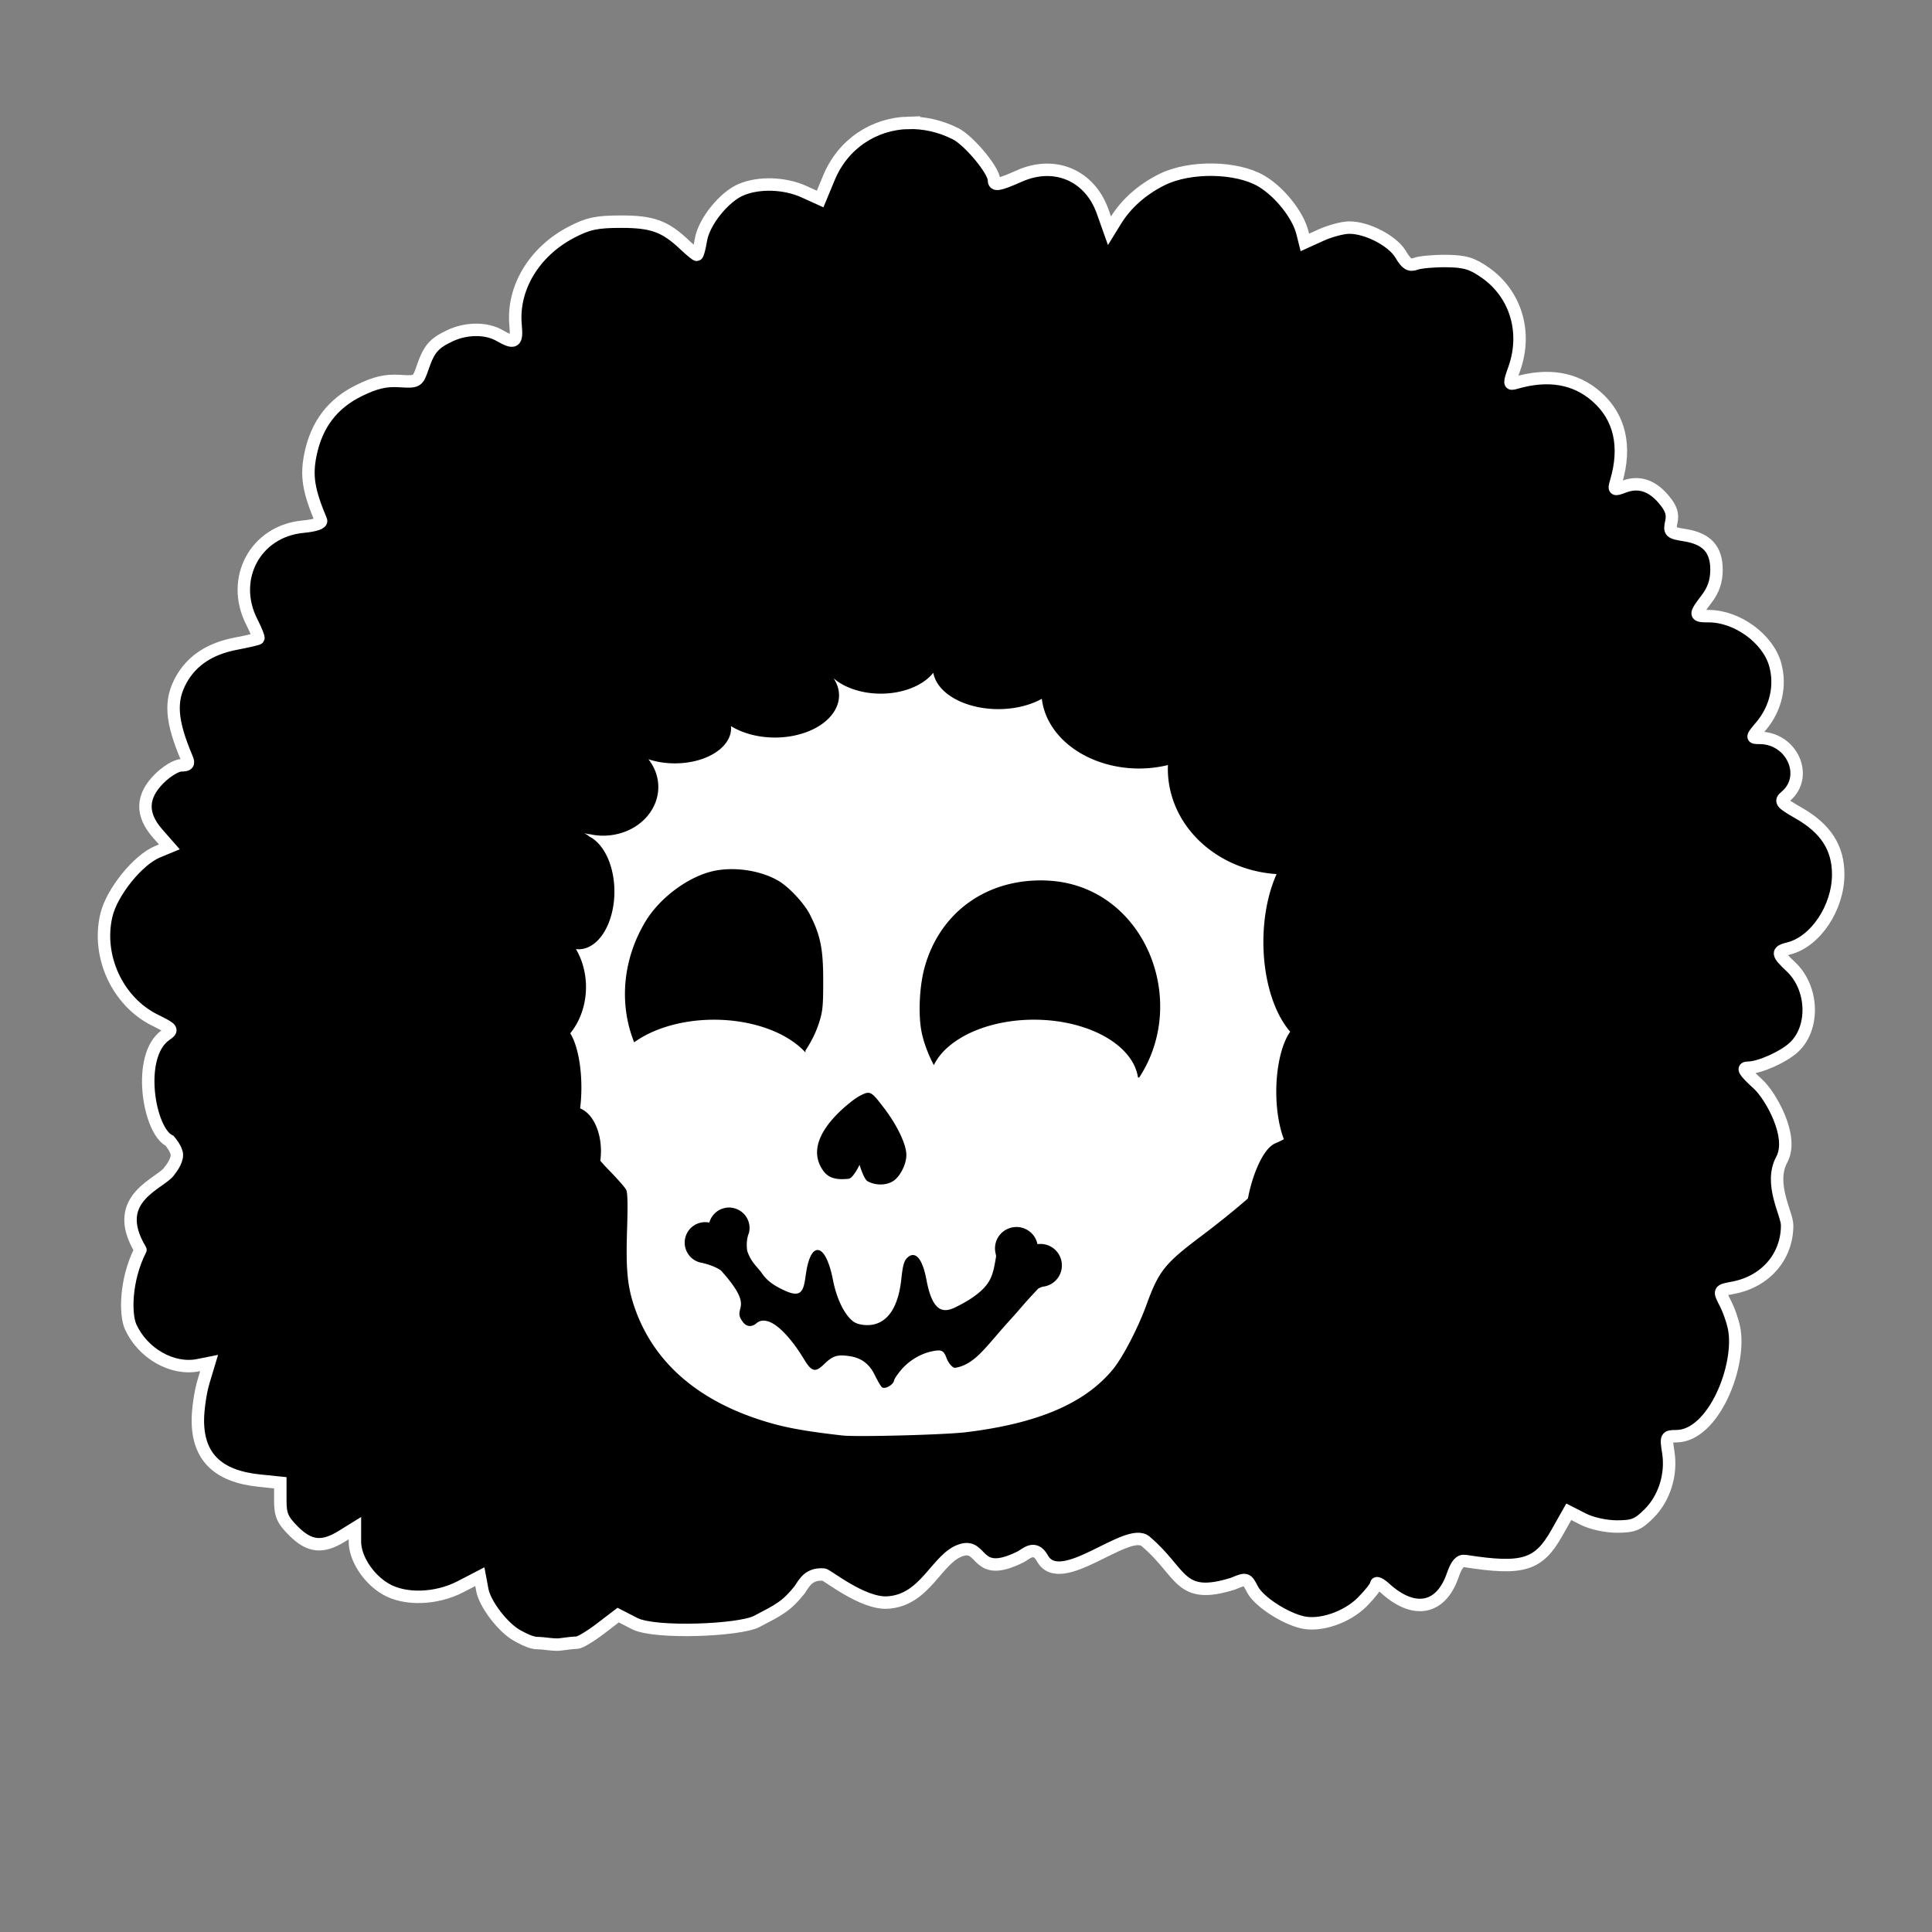
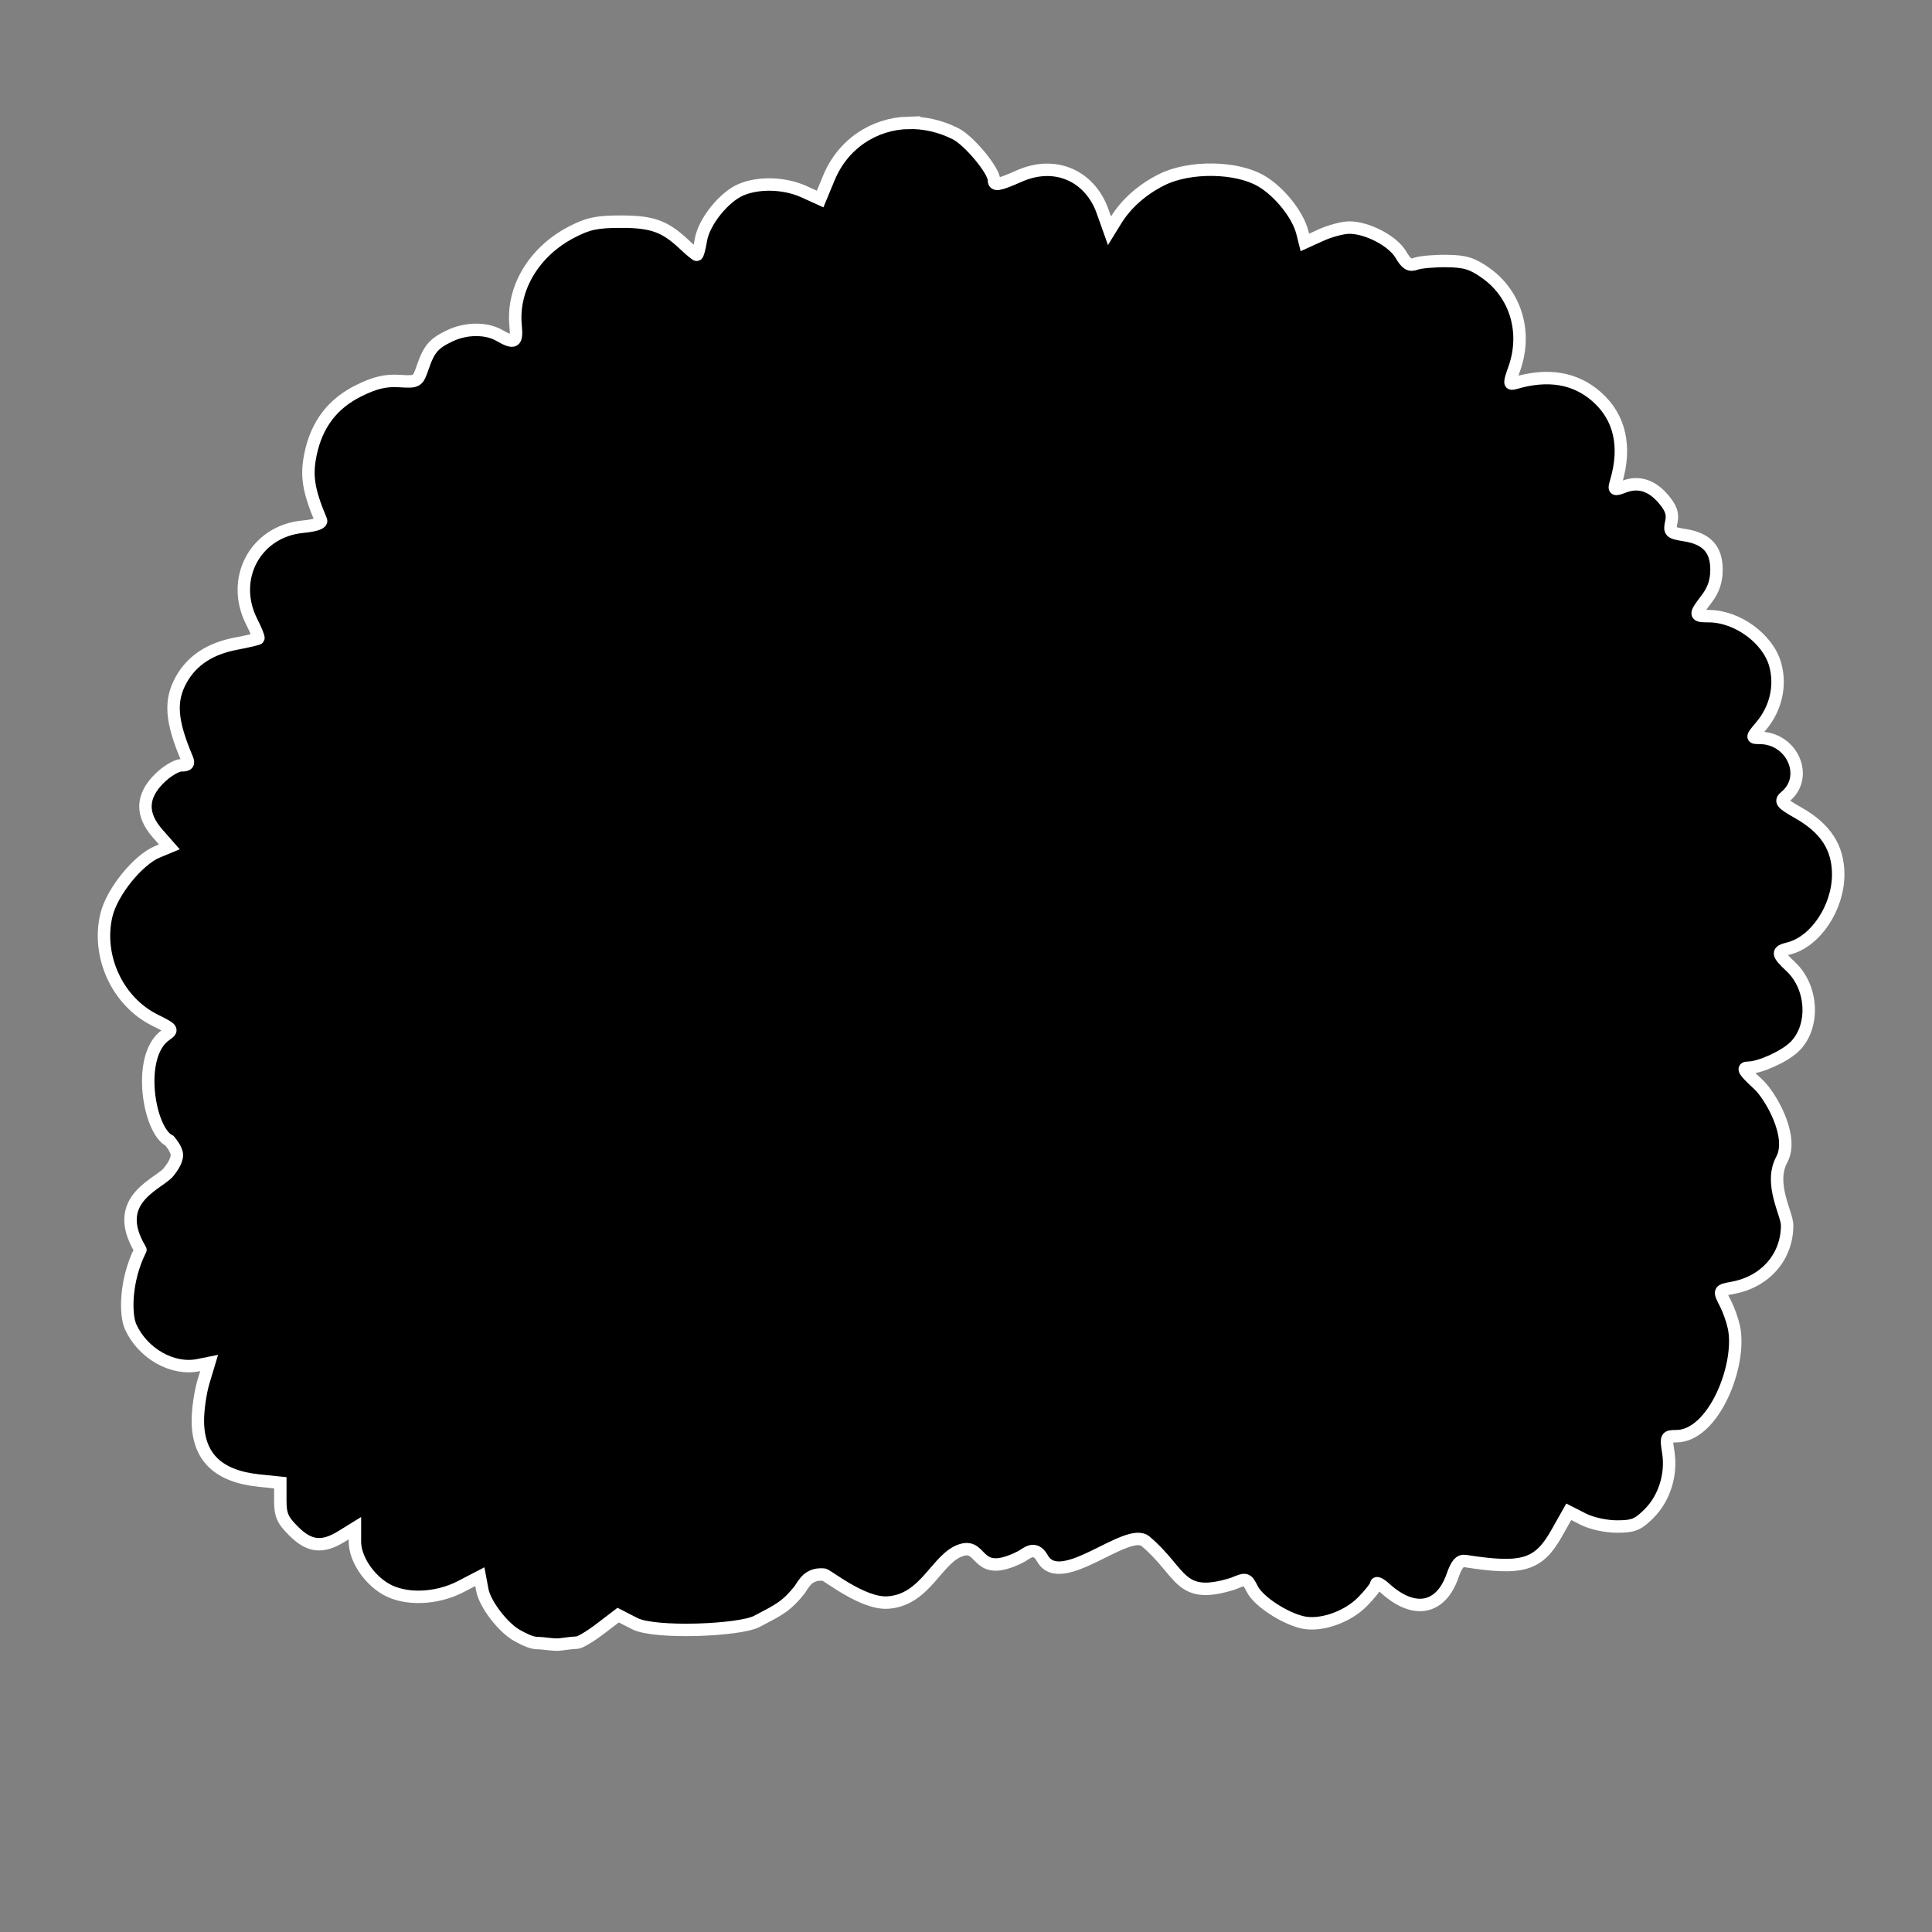
<svg xmlns="http://www.w3.org/2000/svg" xmlns:ns1="http://sodipodi.sourceforge.net/DTD/sodipodi-0.dtd" xmlns:ns2="http://www.inkscape.org/namespaces/inkscape" xmlns:xlink="http://www.w3.org/1999/xlink" width="155.295mm" height="155.295mm" viewBox="0 0 155.295 155.295" version="1.1" id="svg416">
  <rect x="0" y="0" width="155.295" height="155.295" fill="#808080" stroke="none" />
  <ns1:namedview id="namedview418" pagecolor="#505050" bordercolor="#ffffff" borderopacity="1" ns2:showpageshadow="0" ns2:pageopacity="0" ns2:pagecheckerboard="1" ns2:deskcolor="#505050" ns2:document-units="mm" showgrid="false" />
  <defs id="defs413">
    <linearGradient ns2:collect="always" xlink:href="#linearGradient2237" id="linearGradient2245" x1="181.491" y1="137.515" x2="321.206" y2="137.515" gradientUnits="userSpaceOnUse" gradientTransform="translate(-452.839,-27.095)" />
    <linearGradient id="linearGradient2237" ns2:swatch="solid">
      <stop style="stop-color:#000000;stop-opacity:1;" offset="0" id="stop2235" />
    </linearGradient>
    <linearGradient ns2:collect="always" xlink:href="#linearGradient2243" id="linearGradient2217" x1="181.65" y1="137.514" x2="321.048" y2="137.514" gradientUnits="userSpaceOnUse" gradientTransform="translate(-452.839,-27.095)" />
    <linearGradient id="linearGradient2243" ns2:swatch="solid">
      <stop style="stop-color:#ffffff;stop-opacity:1;" offset="0" id="stop2241" />
    </linearGradient>
    <linearGradient ns2:collect="always" xlink:href="#linearGradient2237" id="linearGradient1932" gradientUnits="userSpaceOnUse" x1="181.65" y1="137.514" x2="321.048" y2="137.514" gradientTransform="translate(-452.839,-27.095)" />
  </defs>
  <g ns2:label="Layer 1" ns2:groupmode="layer" id="layer1" transform="translate(-30.036,-68.961)">
    <g id="g1690" transform="translate(309.585,29.574)">
      <path id="path4486" style="display:inline;fill:url(#linearGradient2245);fill-opacity:1;stroke:url(#linearGradient2217);stroke-width:1;stroke-dasharray:none" d="m -206.55,49.26 c -2.747,0.079 -5.234,1.68 -6.37,4.421 l -0.706,1.703 -1.298,-0.589 c -1.543,-0.701 -3.602,-0.77 -5.04,-0.169 -1.396,0.583 -3.015,2.608 -3.249,4.063 -0.105,0.651 -0.249,1.184 -0.322,1.184 -0.072,0 -0.516,-0.364 -0.986,-0.809 -1.572,-1.49 -2.592,-1.862 -5.115,-1.859 -1.953,9.84e-4 -2.651,0.15 -3.989,0.85 -3.002,1.568 -4.764,4.51 -4.481,7.479 0.133,1.393 -0.073,1.52 -1.314,0.81 -1.05,-0.6 -2.662,-0.588 -3.963,0.029 -1.302,0.618 -1.678,1.057 -2.195,2.559 -0.396,1.151 -0.431,1.172 -1.881,1.082 -1.097,-0.067 -1.927,0.128 -3.214,0.758 -2.14,1.047 -3.416,2.719 -3.917,5.131 -0.357,1.72 -0.169,2.911 0.842,5.313 0.094,0.224 -0.443,0.411 -1.465,0.509 -3.812,0.366 -5.86,4.192 -4.097,7.651 0.345,0.676 0.582,1.273 0.528,1.327 -0.054,0.054 -0.863,0.243 -1.797,0.42 -2.075,0.393 -3.532,1.348 -4.391,2.876 -0.951,1.693 -0.837,3.325 0.447,6.354 0.182,0.43 0.08,0.552 -0.462,0.552 -0.383,0 -1.18,0.483 -1.77,1.073 -1.426,1.426 -1.467,2.875 -0.127,4.402 l 0.946,1.078 -0.954,0.395 c -1.575,0.652 -3.66,3.237 -4.104,5.086 -0.793,3.306 0.887,6.951 3.892,8.444 1.452,0.721 1.485,0.768 0.864,1.203 -2.373,1.662 -1.349,7.701 0.319,8.498 0,0 0.574,0.657 0.587,1.122 0.017,0.573 -0.567,1.257 -0.567,1.257 -0.587,1.04 -4.909,2.158 -2.362,6.384 0.008,0.014 -0.014,0.029 -0.021,0.043 v 0 c -0.002,0.004 -0.004,0.008 -0.006,0.012 -1.201,2.412 -1.204,5.155 -0.757,6.139 0.971,2.137 3.354,3.493 5.416,3.081 l 0.89,-0.178 -0.453,1.506 c -0.249,0.828 -0.453,2.229 -0.453,3.113 0.002,2.922 1.602,4.491 4.927,4.834 l 1.701,0.176 v 1.407 c 0,1.18 0.173,1.581 1.073,2.481 1.261,1.261 2.311,1.375 3.861,0.417 l 1.063,-0.657 v 1.084 c 0,1.338 1.074,2.991 2.475,3.809 1.547,0.903 4.064,0.824 6.017,-0.189 l 1.549,-0.804 0.203,1.081 c 0.213,1.137 1.689,3.053 2.819,3.66 0.367,0.197 1.076,0.598 1.613,0.598 h 2.6e-4 c 0.537,0 1.355,0.178 1.854,0.103 0.499,-0.075 1.092,-0.137 1.317,-0.137 0.225,0 1.063,-0.499 1.861,-1.108 l 1.451,-1.108 1.335,0.684 c 1.612,0.826 8.415,0.55 9.805,-0.176 1.779,-0.929 2.376,-1.201 3.459,-2.556 0,0 0.41,-0.702 0.737,-0.922 0.369,-0.249 0.691,-0.321 1.197,-0.288 0.259,0.017 3.101,2.355 5.103,2.249 3.096,-0.165 3.98,-3.624 5.97,-4.224 1.771,-0.533 1.082,2.385 4.744,0.55 0.44,-0.22 1.128,-0.998 1.753,0.12 1.469,2.628 6.829,-2.601 8.293,-1.366 2.986,2.518 2.65,4.773 7.024,3.402 1.077,-0.45 1.102,-0.443 1.569,0.461 0.496,0.96 2.538,2.304 4.02,2.647 1.426,0.33 3.559,-0.395 4.795,-1.631 0.619,-0.619 1.125,-1.268 1.125,-1.443 0,-0.175 0.32,-0.027 0.71,0.329 2.324,2.116 4.486,1.714 5.434,-1.01 0.321,-0.924 0.593,-1.238 1.014,-1.173 4.653,0.726 5.897,0.342 7.372,-2.271 l 0.953,-1.688 1.162,0.592 c 0.668,0.341 1.82,0.593 2.706,0.593 1.326,0 1.69,-0.147 2.587,-1.045 1.23,-1.23 1.828,-3.142 1.542,-4.932 -0.197,-1.229 -0.17,-1.282 0.634,-1.282 3.03,0 5.284,-5.771 4.641,-8.76 -0.118,-0.55 -0.411,-1.383 -0.65,-1.851 -0.576,-1.127 -0.589,-1.1 0.59,-1.323 2.602,-0.492 4.339,-2.497 4.339,-5.015 0,-0.948 -1.482,-3.342 -0.429,-5.292 1.011,-1.873 -0.954,-5.183 -1.883,-6.036 -1.164,-1.07 -1.331,-1.342 -0.825,-1.342 0.917,0 2.857,-0.868 3.691,-1.651 1.669,-1.568 1.549,-4.763 -0.243,-6.455 -1.139,-1.075 -1.158,-1.24 -0.175,-1.486 2.143,-0.538 3.969,-3.275 3.969,-5.946 0,-2.139 -0.997,-3.687 -3.177,-4.932 -1.406,-0.803 -1.521,-0.946 -1.06,-1.328 1.918,-1.592 0.536,-4.715 -2.087,-4.715 -0.66,0 -0.657,-0.021 0.134,-0.961 1.182,-1.406 1.6,-3.239 1.124,-4.939 -0.582,-2.08 -3.062,-3.884 -5.338,-3.884 -1.159,0 -1.169,-0.08 -0.168,-1.392 0.549,-0.72 0.789,-1.434 0.789,-2.346 0,-1.637 -0.781,-2.49 -2.536,-2.771 -1.201,-0.192 -1.271,-0.26 -1.094,-1.066 0.141,-0.644 -0.014,-1.102 -0.615,-1.816 -0.947,-1.125 -2.013,-1.465 -3.19,-1.018 -0.792,0.301 -0.835,0.274 -0.637,-0.395 0.844,-2.842 0.303,-5.197 -1.572,-6.844 -1.711,-1.502 -3.895,-1.869 -6.526,-1.097 -0.506,0.149 -0.512,0.067 -0.079,-1.161 1.033,-2.927 0.112,-5.981 -2.319,-7.693 -1.074,-0.756 -1.651,-0.931 -3.132,-0.947 -0.999,-0.011 -2.105,0.087 -2.458,0.217 -0.51,0.188 -0.762,0.034 -1.22,-0.742 -0.647,-1.095 -2.689,-2.163 -4.134,-2.163 -0.521,0 -1.538,0.269 -2.261,0.597 l -1.314,0.597 -0.197,-0.787 c -0.358,-1.429 -1.837,-3.285 -3.304,-4.148 -1.981,-1.164 -5.737,-1.223 -7.966,-0.125 -1.584,0.78 -2.888,1.93 -3.718,3.276 l -0.52,0.844 -0.549,-1.546 c -1.033,-2.908 -3.848,-4.112 -6.682,-2.859 -1.701,0.752 -2.053,0.808 -2.053,0.327 0,-0.763 -2.007,-3.178 -3.094,-3.723 -1.254,-0.628 -2.557,-0.907 -3.805,-0.871 z" ns2:label="Hair" ns1:nodetypes="cscsscscccccccsssccccscsscccscsscsccssccccssscscccscccssssssccsscssssssscscssccccccsccsscsssssssssscsccssscscscscsscccsscssscccssscc" />
      <g id="g1684">
        <path style="display:inline;opacity:0;fill:#000000;stroke-width:0.507;paint-order:markers stroke fill" id="path1657" d="m -272.982,85.783 a 77.648,77.648 0 0 1 102.332,-39.83 77.648,77.648 0 0 1 39.83,102.332 77.648,77.648 0 0 1 -102.332,39.83 77.648,77.648 0 0 1 -39.831,-102.332 l 71.081,31.25 z" />
-         <path id="path4488" style="fill:#ffffff;stroke:url(#linearGradient1932);stroke-width:0.142;stroke-opacity:1" d="m -204.489,93.288 c -0.522,0.754 -1.501,1.337 -2.709,1.612 l -0.078,0.018 c -2.018,0.433 -4.168,-0.072 -5.319,-1.148 l -0.107,0.048 c 0.09,0.12 0.173,0.242 0.241,0.37 0.92,1.727 -0.469,3.614 -3.109,4.223 l -0.085,0.02 c -1.841,0.4 -3.871,0.08 -5.231,-0.823 0.241,1.276 -0.979,2.485 -2.938,2.912 l -0.074,0.015 c -1.256,0.258 -2.633,0.158 -3.756,-0.274 0.305,0.337 0.544,0.717 0.706,1.124 0.789,1.996 -0.402,4.179 -2.665,4.883 l -0.073,0.022 c -0.427,0.125 -0.861,0.189 -1.288,0.197 -0.142,0.003 -0.284,-9.7e-4 -0.425,-0.011 -0.26,-0.018 -0.515,-0.058 -0.764,-0.116 -0.015,0.048 -0.6,-0.133 -0.878,-0.212 0.392,0.267 0.792,0.462 0.772,0.515 0.863,0.4 1.575,1.46 1.88,2.888 0.507,2.374 -0.259,4.97 -1.714,5.807 l -0.047,0.027 c -0.401,0.217 -0.827,0.283 -1.246,0.194 0.276,0.438 0.493,0.926 0.642,1.447 0.559,1.959 0.096,4.048 -1.044,5.411 0.381,0.587 0.671,1.562 0.814,2.732 0.133,1.09 0.128,2.278 -0.012,3.359 0.737,0.255 1.336,1.128 1.574,2.293 0.124,0.61 0.141,1.263 0.05,1.888 0.239,0.277 0.491,0.552 0.76,0.827 0.645,0.662 1.244,1.344 1.331,1.515 0.11,0.217 0.13,1.181 0.065,3.188 -0.103,3.2 0.026,4.553 0.593,6.22 1.425,4.19 4.706,7.234 9.649,8.955 2.034,0.708 3.648,1.032 7.131,1.429 1.147,0.131 8.252,-0.056 9.95,-0.263 5.799,-0.705 9.595,-2.331 11.857,-5.08 0.79,-0.96 2.022,-3.324 2.693,-5.169 0.996,-2.738 1.451,-3.312 4.365,-5.508 1.414,-1.065 2.669,-2.077 3.803,-3.065 0.357,-1.922 1.216,-4.002 2.162,-4.404 0.271,-0.115 0.518,-0.239 0.753,-0.357 -0.225,-0.575 -0.405,-1.28 -0.515,-2.097 -0.339,-2.531 0.092,-5.311 1.022,-6.589 -0.911,-1.024 -1.598,-2.626 -1.939,-4.519 -0.507,-2.832 -0.179,-5.958 0.864,-8.211 -3.792,-0.205 -7.068,-2.457 -8.286,-5.695 -0.374,-0.996 -0.537,-2.046 -0.481,-3.096 -4.052,1.033 -8.406,-0.689 -9.771,-3.862 -0.205,-0.481 -0.333,-0.98 -0.381,-1.487 -0.526,0.307 -1.149,0.542 -1.829,0.691 l -0.087,0.018 c -2.71,0.56 -5.641,-0.344 -6.556,-2.022 -0.148,-0.272 -0.237,-0.556 -0.264,-0.842 z m -16.324,16.032 c 0.089,-0.001 0.178,-8.8e-4 0.268,0.002 1.254,0.029 2.552,0.353 3.53,0.926 0.841,0.493 2.053,1.793 2.508,2.691 0.843,1.664 1.057,2.732 1.057,5.273 0,2.084 -0.04,2.473 -0.352,3.427 -0.247,0.753 -0.616,1.484 -1.075,2.167 a 8.466,5.163 0 0 0 -9.944,-2.263 8.466,5.163 0 0 0 -3.721,1.515 c -1.19,-3.055 -0.861,-6.576 0.938,-9.565 1.086,-1.804 3.23,-3.446 5.177,-3.965 0.423,-0.112 0.879,-0.178 1.349,-0.2 0.088,-0.004 0.177,-0.006 0.266,-0.007 z m 24.832,0.905 c 0.073,-7.1e-4 0.146,-5e-4 0.219,0 v 0.002 c 0.147,0.002 0.294,0.007 0.443,0.015 7.615,0.383 11.345,9.465 7.302,15.683 a 8.466,5.163 0 0 0 -0.388,-1.11 8.466,5.163 0 0 0 -10.703,-3.273 8.466,5.163 0 0 0 -5.38,3.304 c -0.411,-0.807 -0.729,-1.654 -0.899,-2.451 -0.3,-1.408 -0.194,-3.744 0.24,-5.281 1.176,-4.163 4.607,-6.771 8.948,-6.884 0.072,-0.003 0.145,-0.004 0.218,-0.005 z m -13.799,17.074 c 0.011,-1.6e-4 0.022,-1.4e-4 0.033,5.2e-4 0.292,0.018 0.539,0.334 1.182,1.17 1.053,1.369 1.799,2.922 1.799,3.749 0,0.735 -0.494,1.711 -1.039,2.051 -0.537,0.336 -1.352,0.34 -1.962,0.011 -0.309,-0.167 -0.677,-1.457 -0.677,-1.457 0,0 -0.536,1.179 -0.901,1.245 -1.204,0.119 -1.756,-0.128 -2.193,-0.978 -0.625,-1.218 -0.134,-2.65 1.446,-4.213 0.545,-0.539 1.299,-1.14 1.675,-1.336 0.283,-0.147 0.469,-0.241 0.636,-0.243 z m -11.192,9.223 c 0.13,-0.002 0.262,0.012 0.395,0.044 0.848,0.205 1.366,1.052 1.161,1.9 l -0.004,0.017 c 0,0 -0.261,0.518 -0.144,1.433 8e-5,0.003 1.1e-4,0.006 5.2e-4,0.009 0.301,0.959 0.853,1.347 1.218,1.875 0.443,0.642 1.059,1.042 1.949,1.435 1.756,0.774 1.503,-0.777 1.821,-2.108 0.229,-0.958 0.574,-1.346 0.933,-1.138 0.36,0.208 0.729,1.015 0.976,2.289 0.324,1.668 1.02,2.959 1.724,3.43 0.282,0.188 0.83,0.3 1.342,0.253 1.265,-0.117 2.287,-1.187 2.565,-3.711 0.125,-1.138 0.205,-1.512 0.539,-1.779 0.53,-0.424 1.04,0.169 1.349,1.818 0.401,2.135 1.099,2.877 2.359,2.273 1.585,-0.76 2.392,-1.483 2.777,-2.114 0.357,-0.586 0.457,-1.224 0.602,-2.079 -0.033,-0.214 -0.066,-0.351 -0.066,-0.351 -0.156,-0.902 0.445,-1.753 1.347,-1.908 0.451,-0.078 0.89,0.034 1.235,0.277 0.345,0.243 0.597,0.619 0.674,1.07 l 0.003,0.018 0.018,-0.003 c 0.902,-0.156 1.753,0.445 1.908,1.347 0.156,0.902 -0.445,1.753 -1.347,1.909 l -0.018,0.003 c 0,0 -0.149,-0.007 -0.482,0.175 -1.347,1.428 -1.498,1.689 -2.205,2.456 -0.876,0.952 -1.573,1.83 -2.242,2.537 -0.672,0.71 -1.359,1.242 -2.222,1.365 -0.176,-0.037 -0.461,-0.382 -0.587,-0.724 -0.256,-0.696 -0.483,-0.774 -1.317,-0.588 -0.828,0.185 -1.749,0.679 -2.443,1.484 -0.34,0.395 -0.586,0.786 -0.599,0.897 -0.034,0.285 -0.653,0.664 -0.861,0.504 -0.095,-0.073 -0.37,-0.572 -0.576,-0.989 -0.481,-0.973 -1.194,-1.402 -2.094,-1.528 -0.899,-0.124 -1.315,-0.066 -2.025,0.623 -0.359,0.348 -0.592,0.526 -0.823,0.47 -0.231,-0.056 -0.45,-0.342 -0.763,-0.86 -0.735,-1.216 -1.56,-2.179 -2.205,-2.652 -0.677,-0.496 -1.28,-0.567 -1.698,-0.199 -0.236,0.208 -0.691,0.386 -1.047,-0.187 -0.77,-1.075 1.14,-0.922 -1.723,-4.074 -0.706,-0.475 -1.669,-0.64 -1.669,-0.64 -0.848,-0.205 -1.365,-1.053 -1.161,-1.901 0.102,-0.424 0.365,-0.765 0.708,-0.975 v 5.2e-4 c 0.343,-0.21 0.768,-0.288 1.192,-0.186 l 0.017,0.004 0.004,-0.017 c 0.173,-0.715 0.803,-1.195 1.505,-1.205 z" />
      </g>
    </g>
  </g>
</svg>